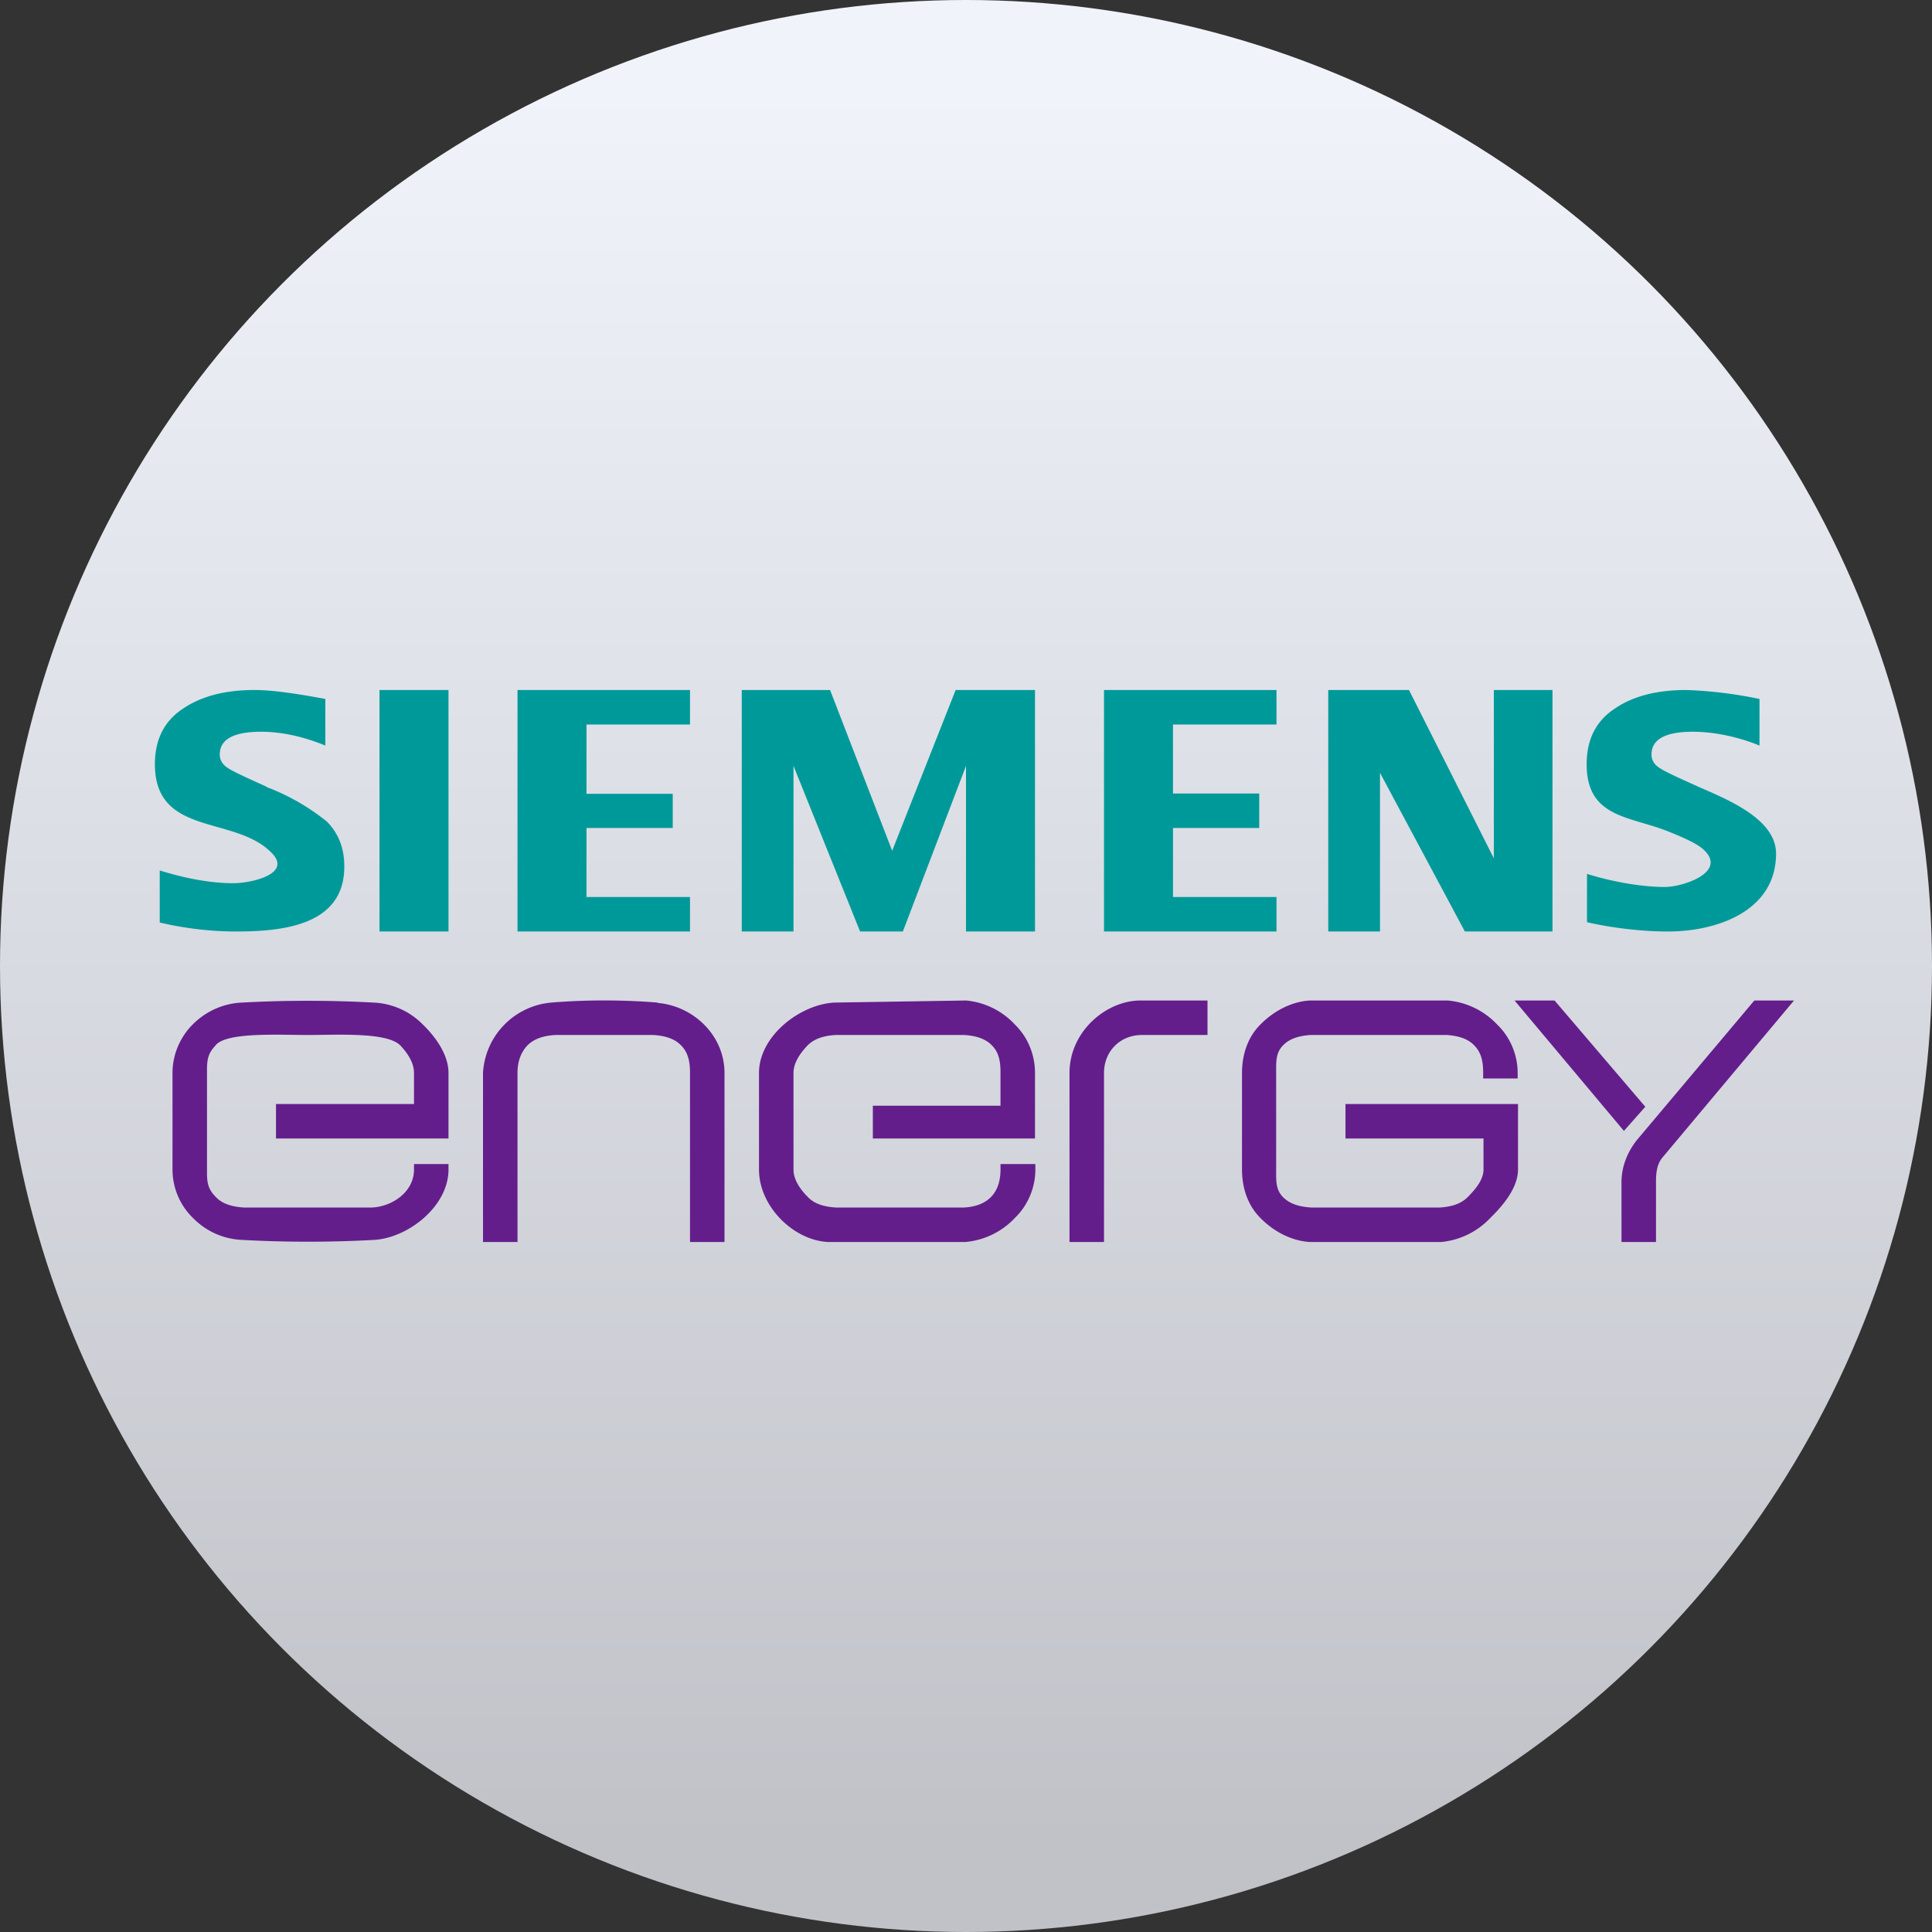
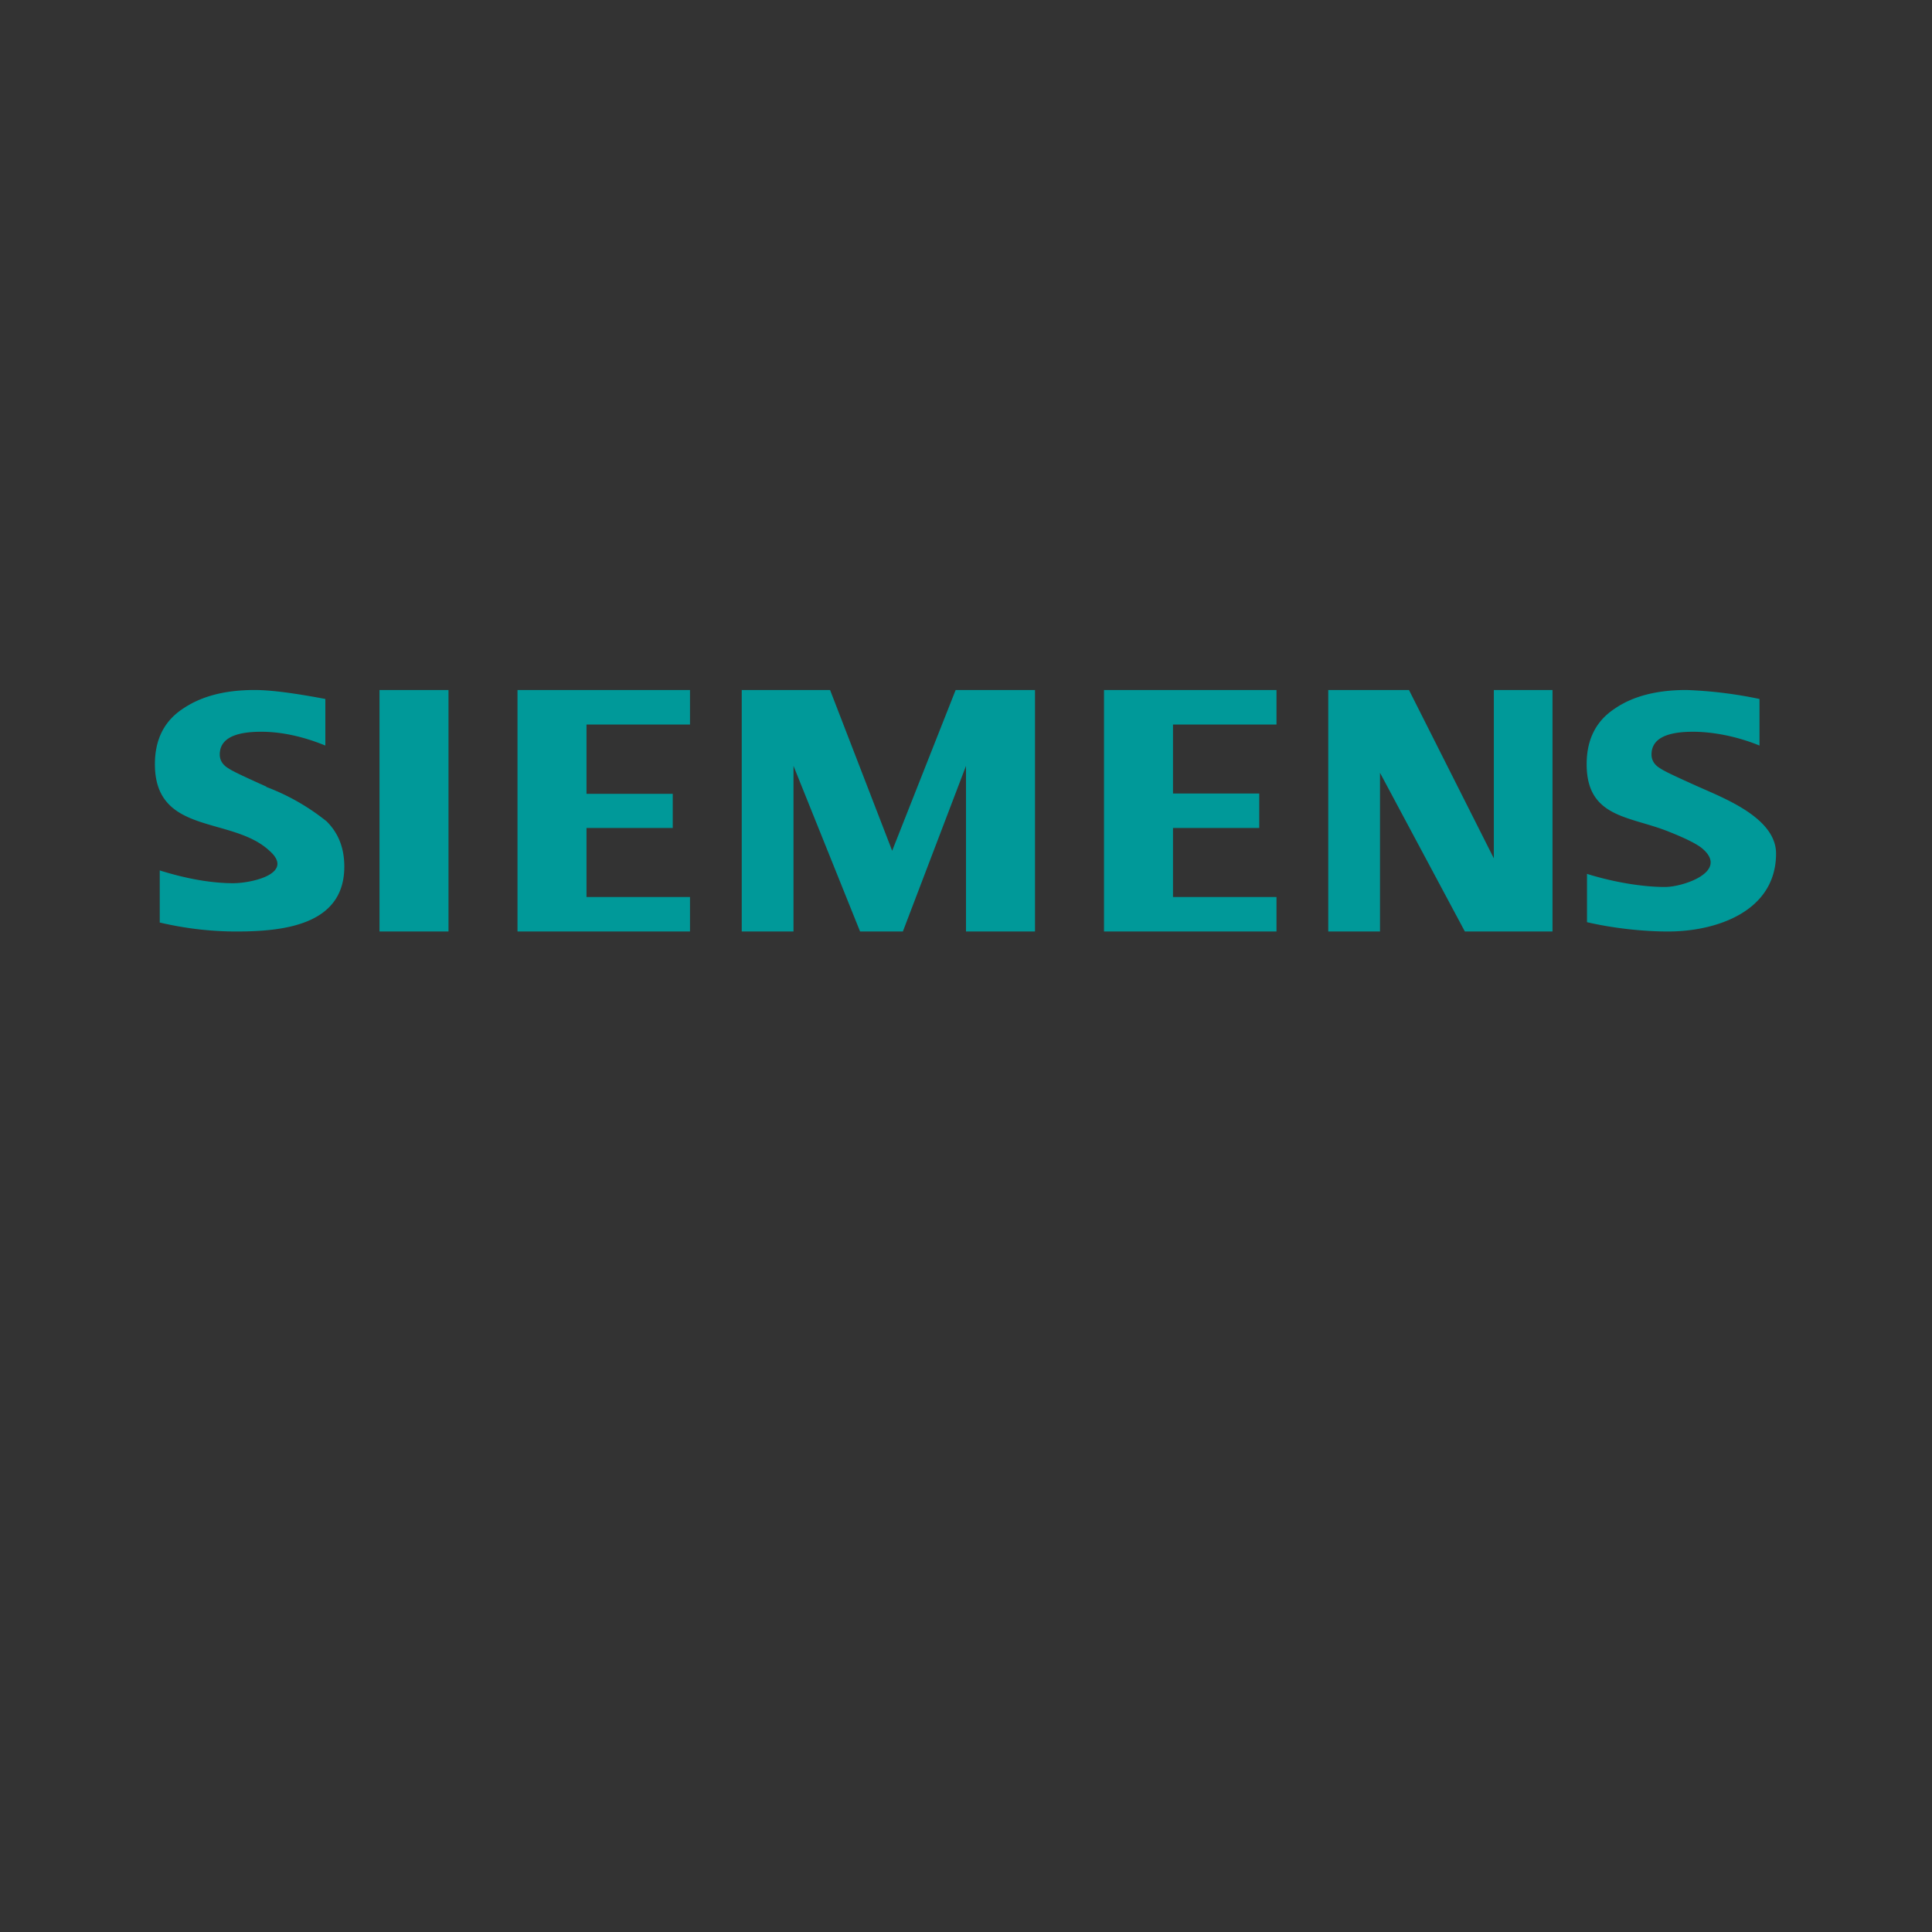
<svg xmlns="http://www.w3.org/2000/svg" width="100%" height="100%" viewBox="0 0 56 56" preserveAspectRatio="xMidYMid meet">
  <rect x="0" y="0" width="56" height="56" fill="#333333" stroke="none" />
-   <circle cx="28" cy="28" r="28" fill="url(#linearGradient)" />
  <path d="M7.72 22.8c-.6-.27-.97-.44-1.1-.53-.17-.1-.25-.24-.25-.4 0-.44.4-.66 1.2-.66.57 0 1.2.13 1.86.4v-1.35c-.9-.17-1.58-.26-2.05-.26-.86 0-1.55.18-2.09.55-.54.36-.8.9-.8 1.6 0 2.07 2.24 1.5 3.32 2.51.75.66-.52.94-1.05.94-.61 0-1.33-.12-2.13-.37v1.51c.73.17 1.47.26 2.22.26 1.4 0 3.13-.2 3.13-1.88 0-.54-.17-.97-.51-1.31a6.37 6.37 0 0 0-1.75-1zM11 27h2v-7h-2v7zm6-3h2.5v-.99H17V21h3v-1h-5v7h5v-1h-3v-2zm8.86.66L24.06 20H21.5v7H23v-4.8l1.93 4.8h1.24L28 22.2V27h2v-7h-2.3l-1.84 4.66zM34 24h2.5v-1H34v-2h3v-1h-5v7h5v-1h-3v-2zm9.3.88L40.84 20H38.5v7H40v-4.6l2.46 4.6H45v-7h-1.7v4.88zm5.92-2.08c-.6-.27-.97-.44-1.1-.53-.17-.1-.25-.24-.25-.4 0-.44.4-.66 1.2-.66.57 0 1.27.13 1.93.4v-1.35a12.4 12.4 0 0 0-2.12-.26c-.86 0-1.56.18-2.09.55-.54.36-.8.9-.8 1.6 0 1.57 1.26 1.5 2.39 1.96.53.21.85.38.98.5.75.66-.58 1.1-1.1 1.1-.62 0-1.46-.13-2.26-.38v1.4c.73.17 1.6.27 2.35.27 1.4 0 3.13-.58 3.13-2.26 0-1.03-1.5-1.6-2.26-1.94z" fill="#099" />
-   <path d="M10.82 29.06a35.07 35.07 0 0 0-3.8 0c-.54.02-1.05.25-1.43.63-.38.38-.59.89-.59 1.41v2.8c0 .52.21 1.03.59 1.4.38.39.89.62 1.44.64a35.07 35.07 0 0 0 3.8 0c.99-.05 2.17-.97 2.17-2.04v-.16h-1v.16c0 .65-.63 1.07-1.21 1.1H7.06c-.3-.02-.6-.09-.8-.3-.22-.22-.26-.4-.26-.7v-3c0-.3.04-.48.25-.7.3-.39 1.85-.3 2.67-.3.83 0 2.3-.09 2.68.3.21.22.4.5.4.8v.9H8v1h5v-1.9c0-.52-.36-1.03-.74-1.4-.38-.39-.9-.62-1.44-.64zm8.24 0a19.26 19.26 0 0 0-3.08 0A2.17 2.17 0 0 0 14 31.1V36h1v-4.9c0-.3.08-.58.29-.8.21-.21.5-.28.8-.3h2.85c.3.02.6.09.8.3.22.22.26.5.26.8V36h1v-4.9c0-.51-.2-1-.57-1.38a2.17 2.17 0 0 0-1.37-.65zM28 29l-3.81.06c-1 .05-2.19.97-2.19 2.04v2.8c0 1.07 1 2.05 2 2.1h3.98a2.24 2.24 0 0 0 1.44-.7c.38-.37.59-.88.59-1.4v-.16H29v.16c0 .68-.37 1.06-1.05 1.1h-3.73c-.3-.02-.6-.09-.8-.3-.22-.22-.42-.5-.42-.8v-2.8c0-.3.2-.58.41-.8.21-.21.5-.28.81-.3h3.73c.3.02.6.09.8.3.22.22.25.5.25.8v.95h-3.7V33H30v-1.9c0-.52-.2-1.03-.58-1.4A2.2 2.2 0 0 0 28 29zm3 2.1V36h1v-4.9c0-.62.46-1.1 1.1-1.1H35v-1h-1.94c-1 0-2.06.9-2.06 2.1zM41.97 29h-4c-.54.03-1.06.31-1.44.7-.37.37-.53.88-.53 1.4v2.8c0 .52.16 1.03.53 1.4.38.39.9.67 1.44.7h3.8a2.24 2.24 0 0 0 1.43-.7c.38-.37.8-.88.8-1.4V32h-5v1h4v.9c0 .3-.24.58-.46.8-.21.21-.5.28-.8.3H38c-.31-.02-.6-.09-.81-.3-.22-.22-.2-.5-.2-.8v-2.8c0-.3-.02-.58.2-.8.2-.21.5-.28.8-.3h3.94c.3.02.6.09.8.3.22.22.26.5.26.8v.16h1v-.16c0-.52-.21-1.03-.59-1.4a2.24 2.24 0 0 0-1.44-.7zM52 29h-1.15l-3.4 4.04c-.28.35-.45.78-.45 1.22V36h1v-1.74c0-.25.02-.5.18-.7L52 29zm-6.94 0H43.9l3.17 3.78.62-.7L45.06 29z" fill="#641E8C" />
  <defs>
    <linearGradient id="linearGradient" gradientTransform="rotate(90)">
      <stop offset="5%" stop-color="#F0F3FA" />
      <stop offset="95%" stop-color="#c0c2c8" />
    </linearGradient>
  </defs>
</svg>